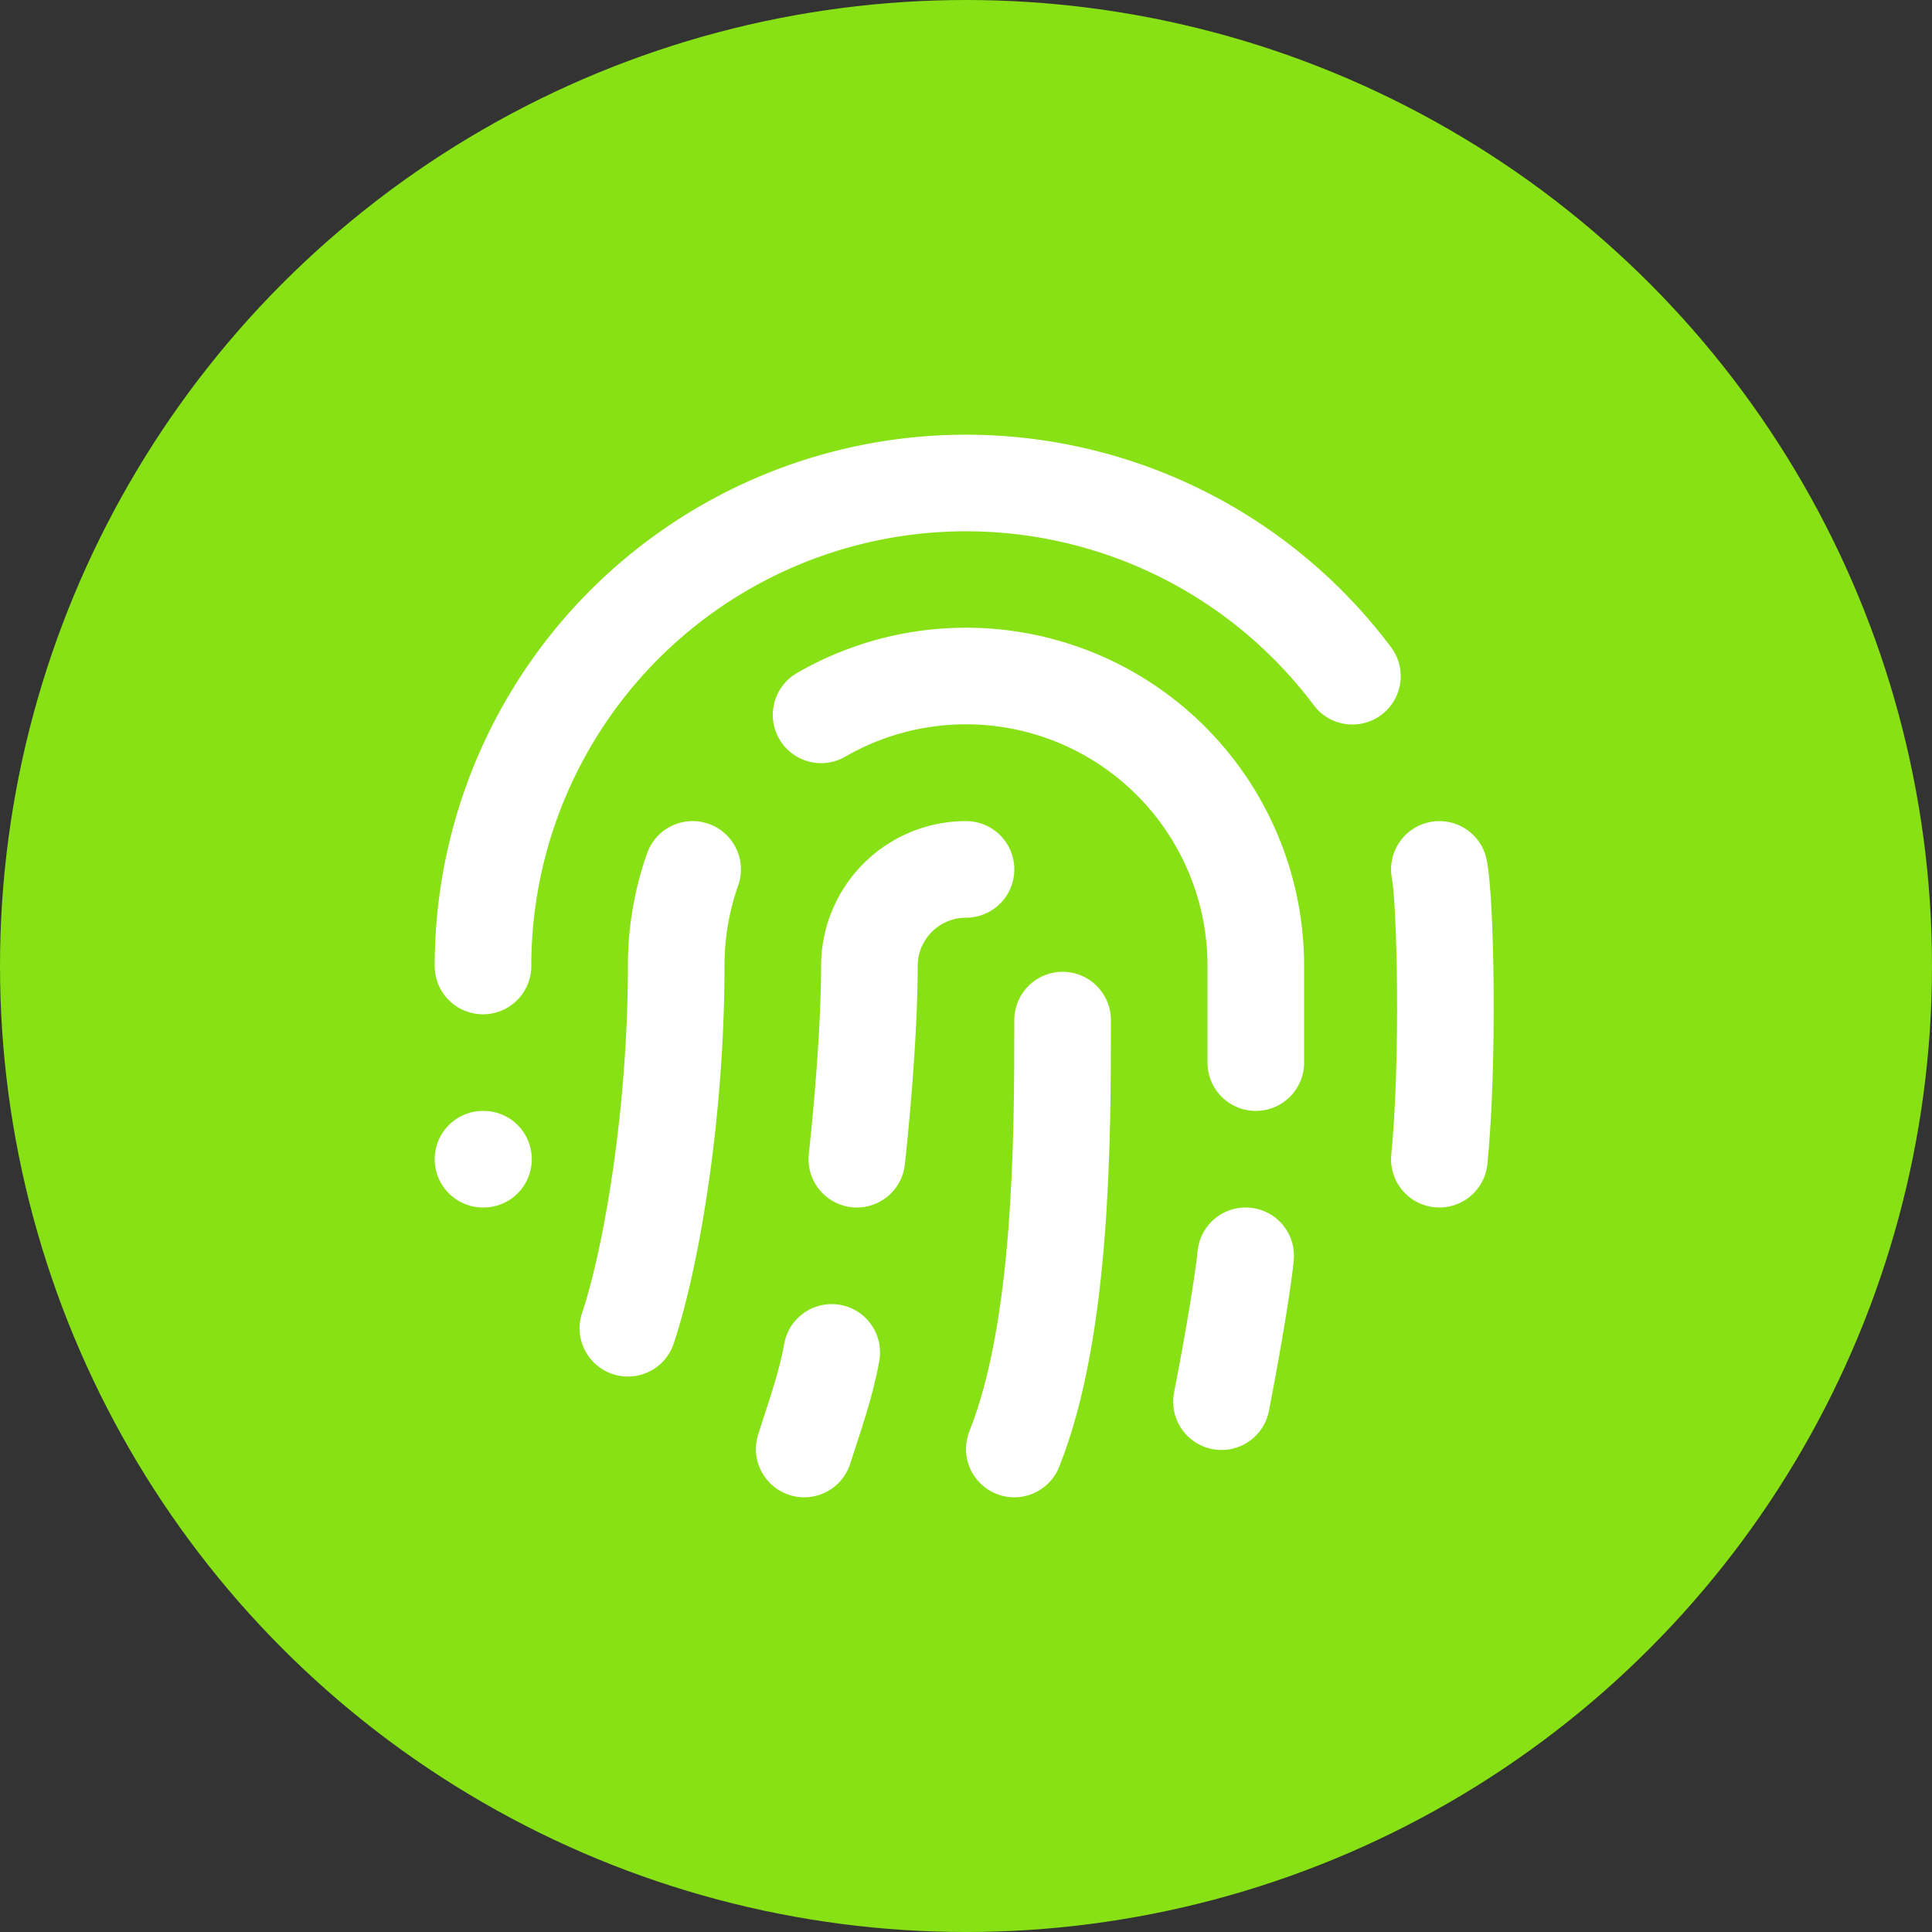
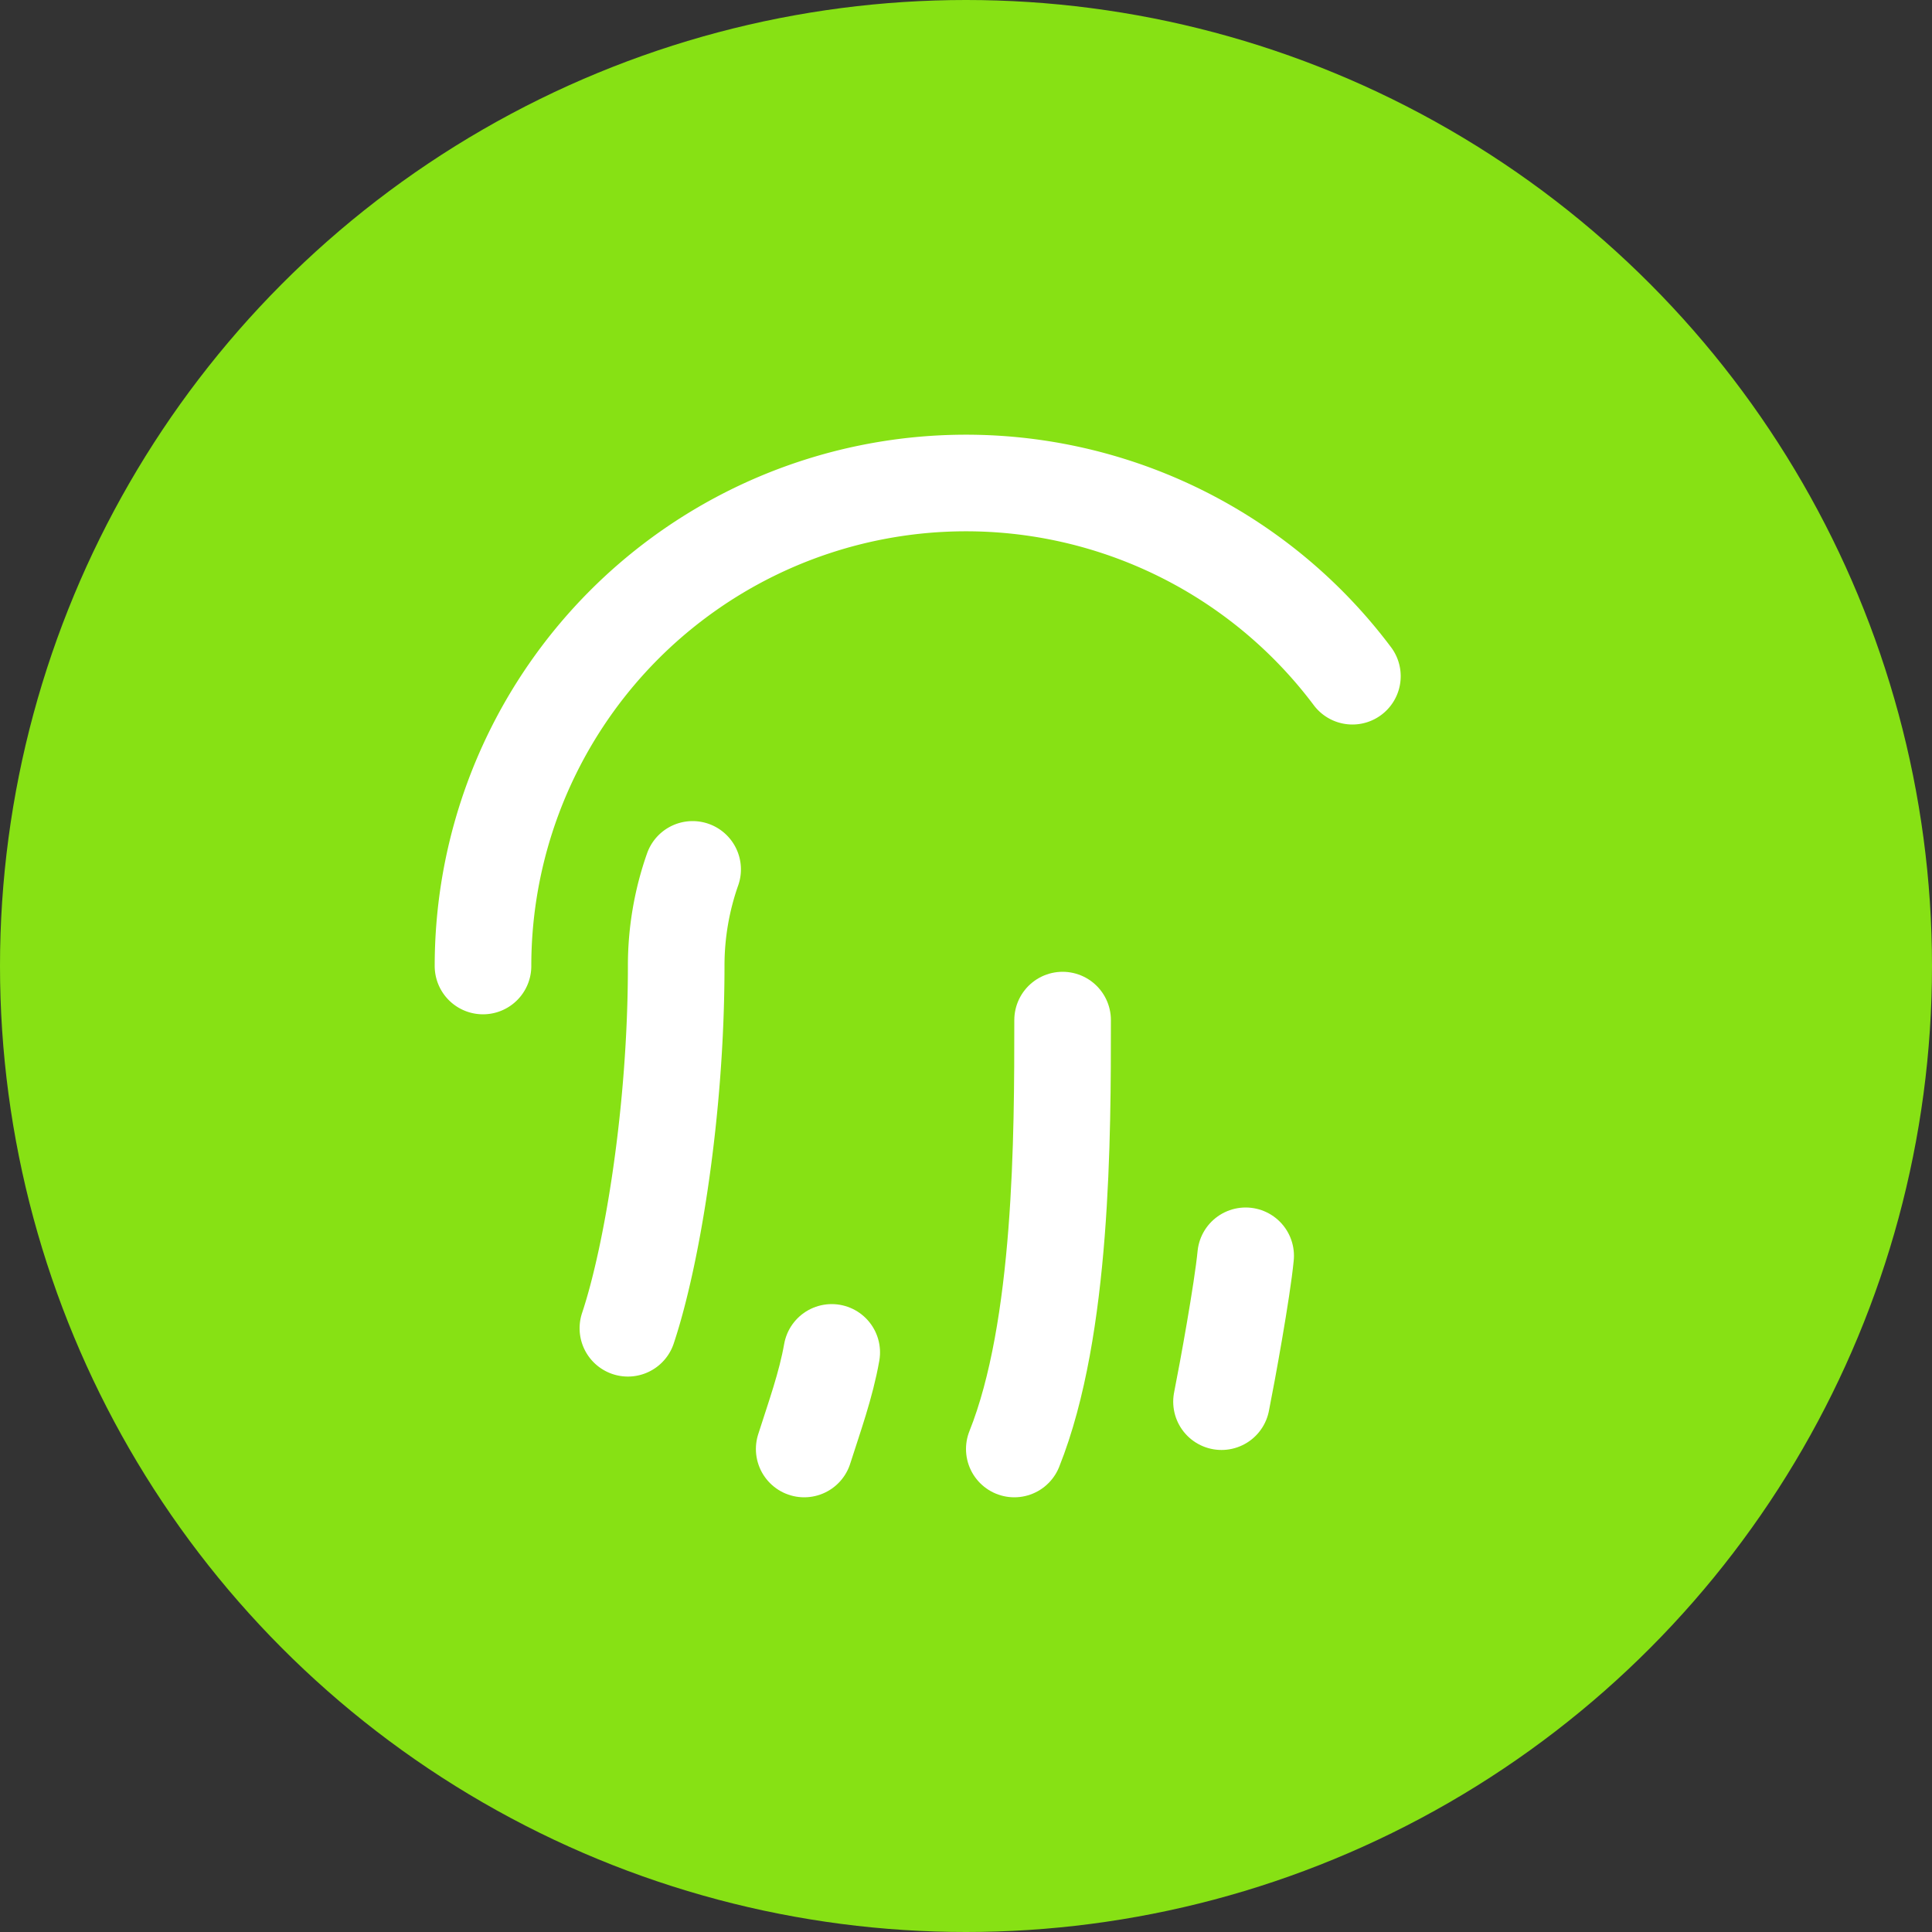
<svg xmlns="http://www.w3.org/2000/svg" width="40" height="40" viewBox="0 0 40 40">
  <rect x="0" y="0" width="40" height="40" fill="#333333" stroke="none" />
  <circle cx="20" cy="20" r="20" fill="#87e114" />
  <g transform="translate(8,8)">
    <svg width="24" height="24" viewBox="0 0 24 24" fill="none" stroke="white" stroke-width="2" stroke-linecap="round" stroke-linejoin="round">
-       <path d="M12 10a2 2 0 0 0-2 2c0 1.02-.1 2.51-.26 4" />
      <path d="M14 13.12c0 2.38 0 6.38-1 8.88" />
      <path d="M17.29 21.02c.12-.6.43-2.3.5-3.02" />
      <path d="M2 12a10 10 0 0 1 18-6" />
-       <path d="M2 16h.01" />
-       <path d="M21.8 16c.2-2 .131-5.354 0-6" />
      <path d="M5 19.5C5.5 18 6 15 6 12a6 6 0 0 1 .34-2" />
      <path d="M8.65 22c.21-.66.45-1.32.57-2" />
-       <path d="M9 6.8a6 6 0 0 1 9 5.2v2" />
    </svg>
  </g>
</svg>